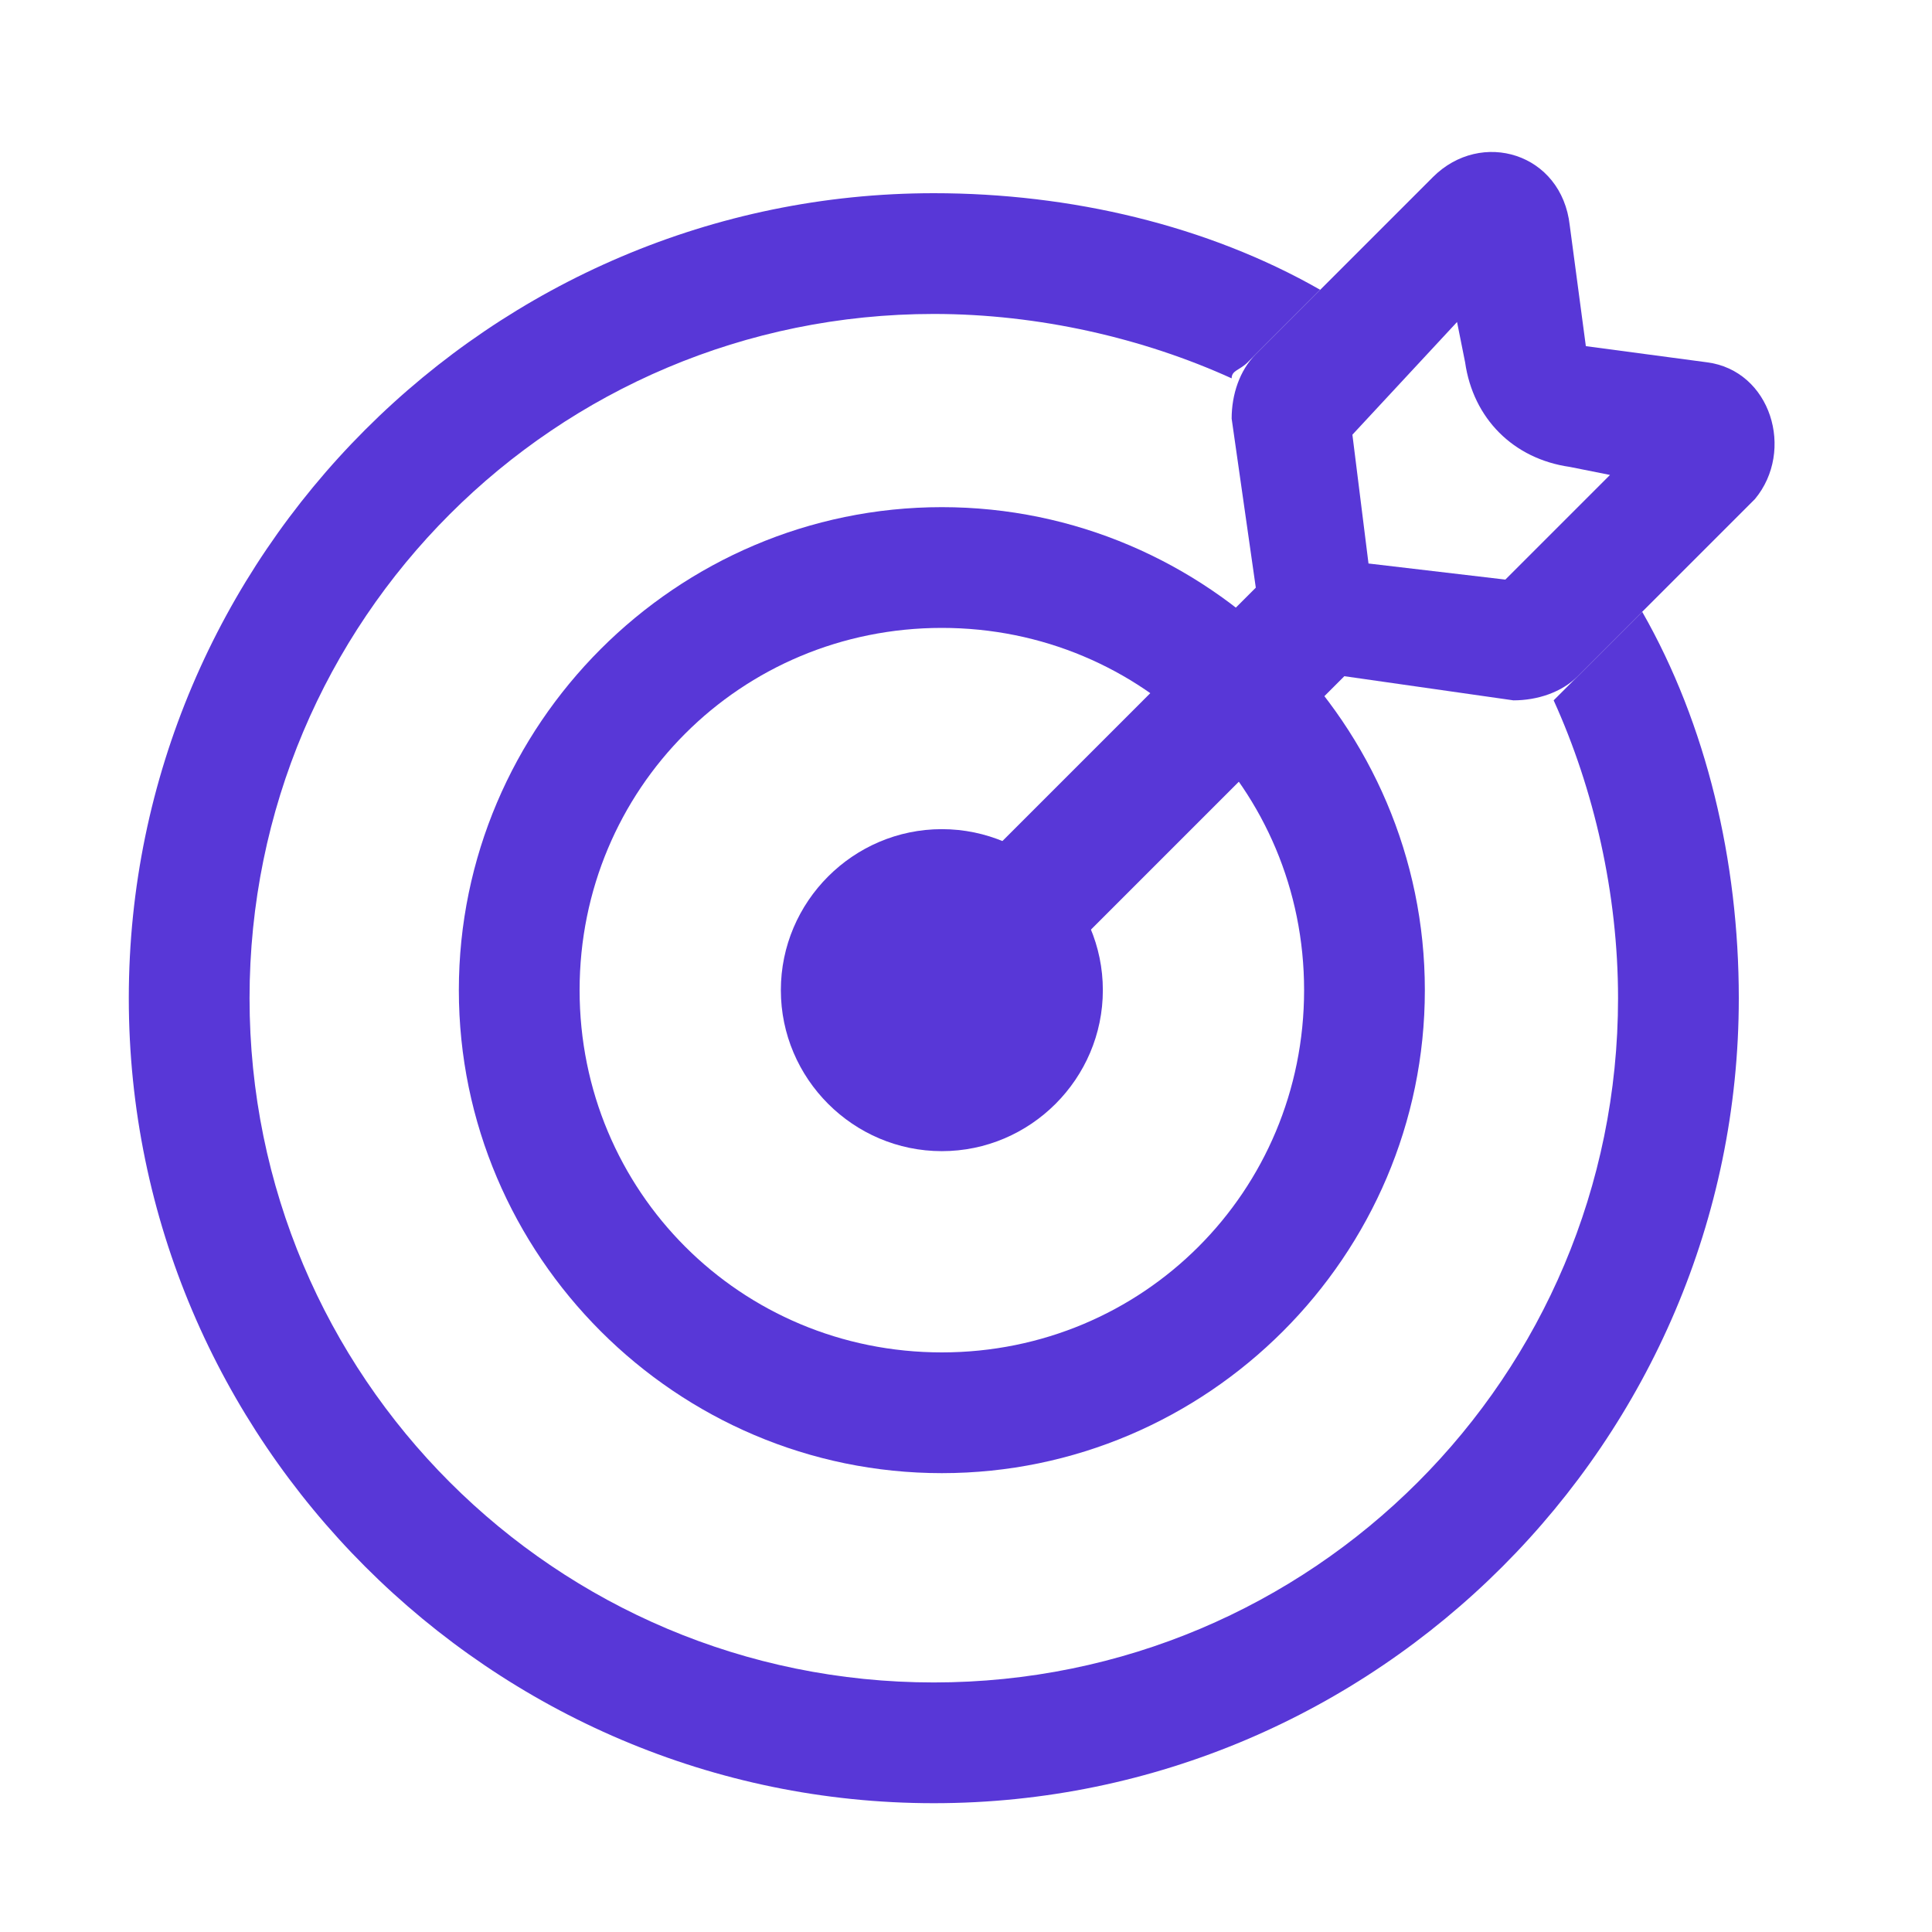
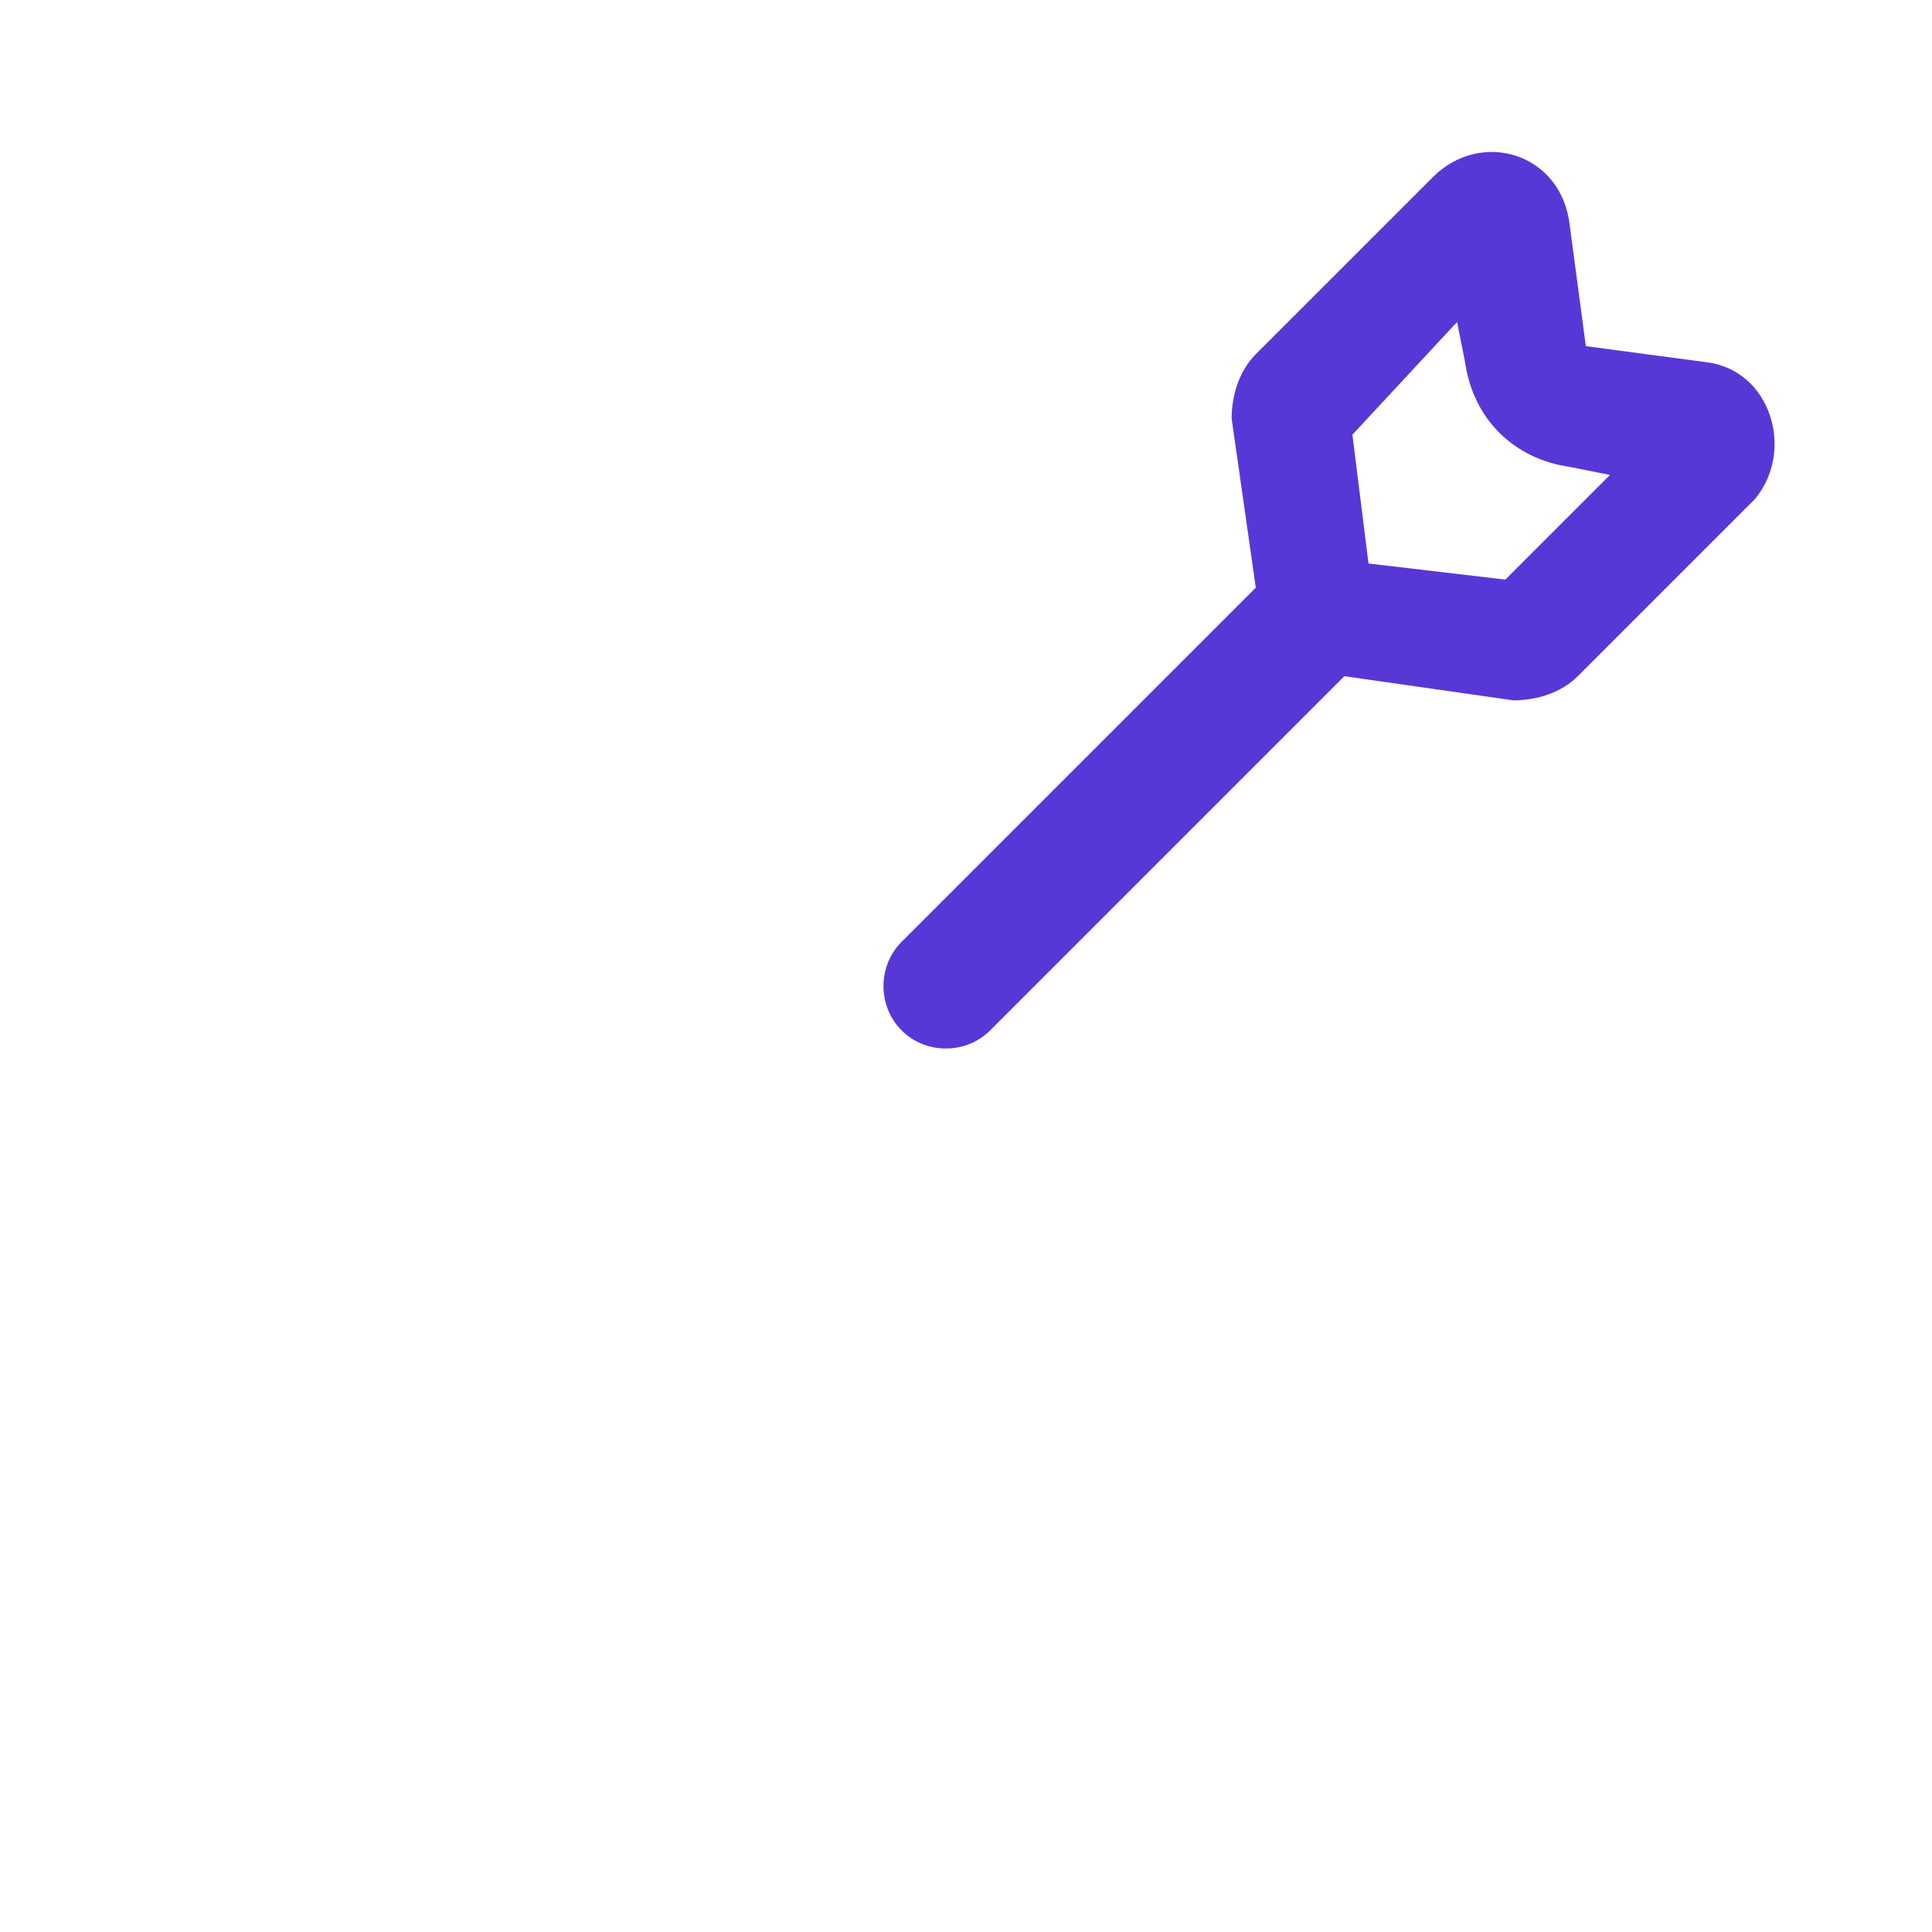
<svg xmlns="http://www.w3.org/2000/svg" version="1.1" id="Layer_1" x="0px" y="0px" viewBox="0 0 24 24" style="enable-background:new 0 0 24 24;" xml:space="preserve">
  <style type="text/css">
	.st0{fill-rule:evenodd;clip-rule:evenodd;fill:#5837D7;}
	.st1{fill:#5837D7;}
</style>
  <g>
-     <path class="st1" d="M16.4,3.6c-1.4-0.8-3.1-1.2-4.8-1.2c-5.5,0-10,4.5-10,10c0,5.5,4.5,10,10,10c5.5,0,10-4.5,10-10   c0-1.7-0.4-3.4-1.2-4.8l-0.9,0.9c-0.1,0.1-0.1,0.1-0.2,0.2c0.5,1.1,0.8,2.4,0.8,3.7c0,4.7-3.8,8.5-8.5,8.5c-4.7,0-8.5-3.8-8.5-8.5   c0-4.7,3.8-8.5,8.5-8.5c1.3,0,2.6,0.3,3.7,0.8c0-0.1,0.1-0.1,0.2-0.2L16.4,3.6z" />
-   </g>
+     </g>
  <g>
-     <path class="st0" d="M11.7,16.8c2.5,0,4.5-2,4.5-4.5c0-2.5-2-4.5-4.5-4.5c-2.5,0-4.5,2-4.5,4.5C7.2,14.8,9.2,16.8,11.7,16.8z    M11.7,18.3c3.3,0,6-2.7,6-6c0-3.3-2.7-6-6-6c-3.3,0-6,2.7-6,6C5.7,15.6,8.4,18.3,11.7,18.3z" />
-   </g>
+     </g>
  <g>
-     <path class="st0" d="M11.7,12.8c0.3,0,0.5-0.2,0.5-0.5s-0.2-0.5-0.5-0.5s-0.5,0.2-0.5,0.5S11.4,12.8,11.7,12.8z M11.7,14.3   c1.1,0,2-0.9,2-2s-0.9-2-2-2s-2,0.9-2,2S10.6,14.3,11.7,14.3z" />
-   </g>
+     </g>
  <g>
    <path class="st0" d="M17.8,2.2c0.6-0.6,1.6-0.3,1.7,0.6l0.2,1.5l1.5,0.2c0.8,0.1,1.1,1.1,0.6,1.7l-2.2,2.2   c-0.2,0.2-0.5,0.3-0.8,0.3l-2.1-0.3l-4.4,4.4c-0.3,0.3-0.8,0.3-1.1,0s-0.3-0.8,0-1.1l4.4-4.4l-0.3-2.1c0-0.3,0.1-0.6,0.3-0.8   L17.8,2.2z M18.2,4.5c0.1,0.7,0.6,1.2,1.3,1.3L20,5.9l-1.3,1.3L17,7l-0.2-1.6L18.1,4L18.2,4.5z" />
  </g>
</svg>